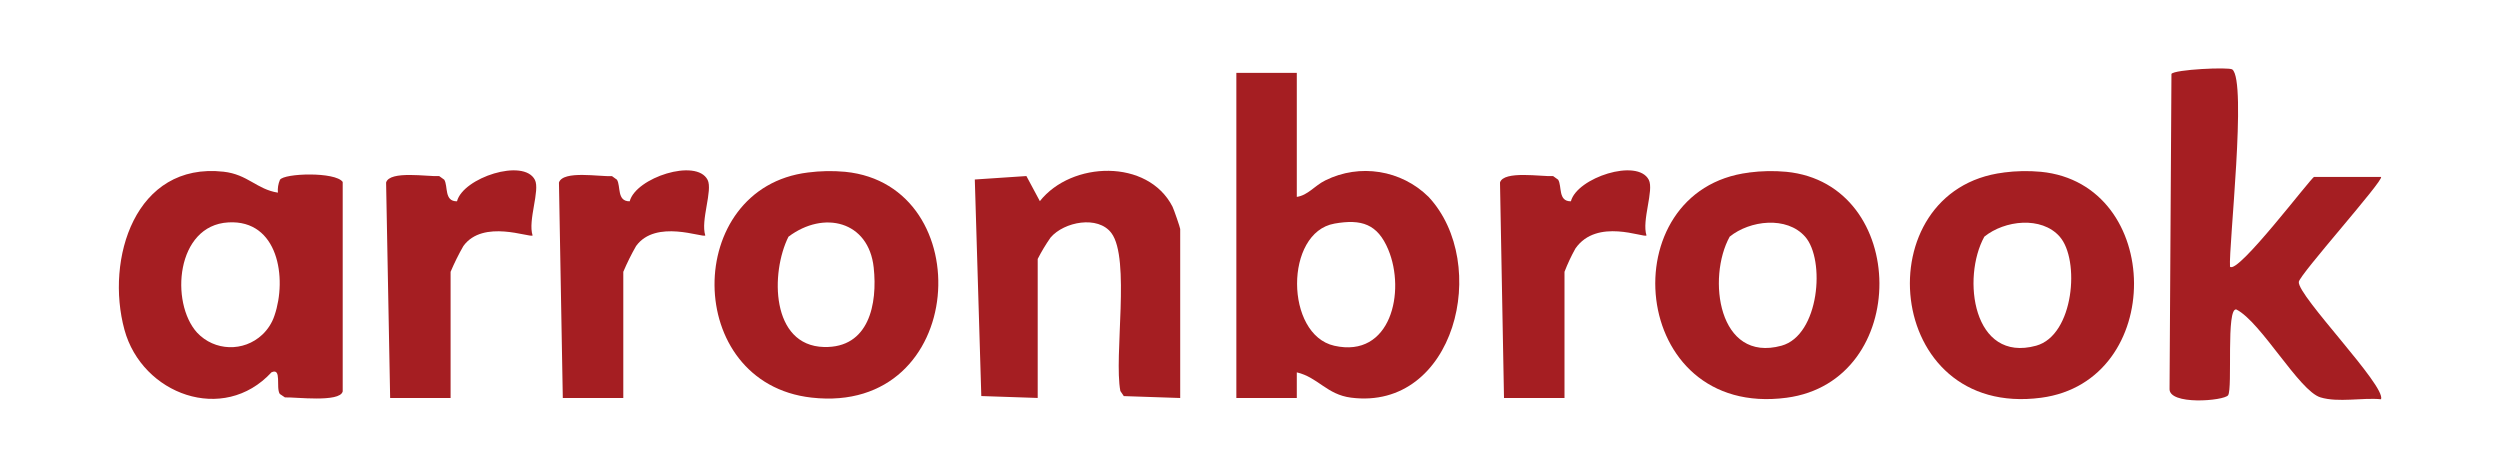
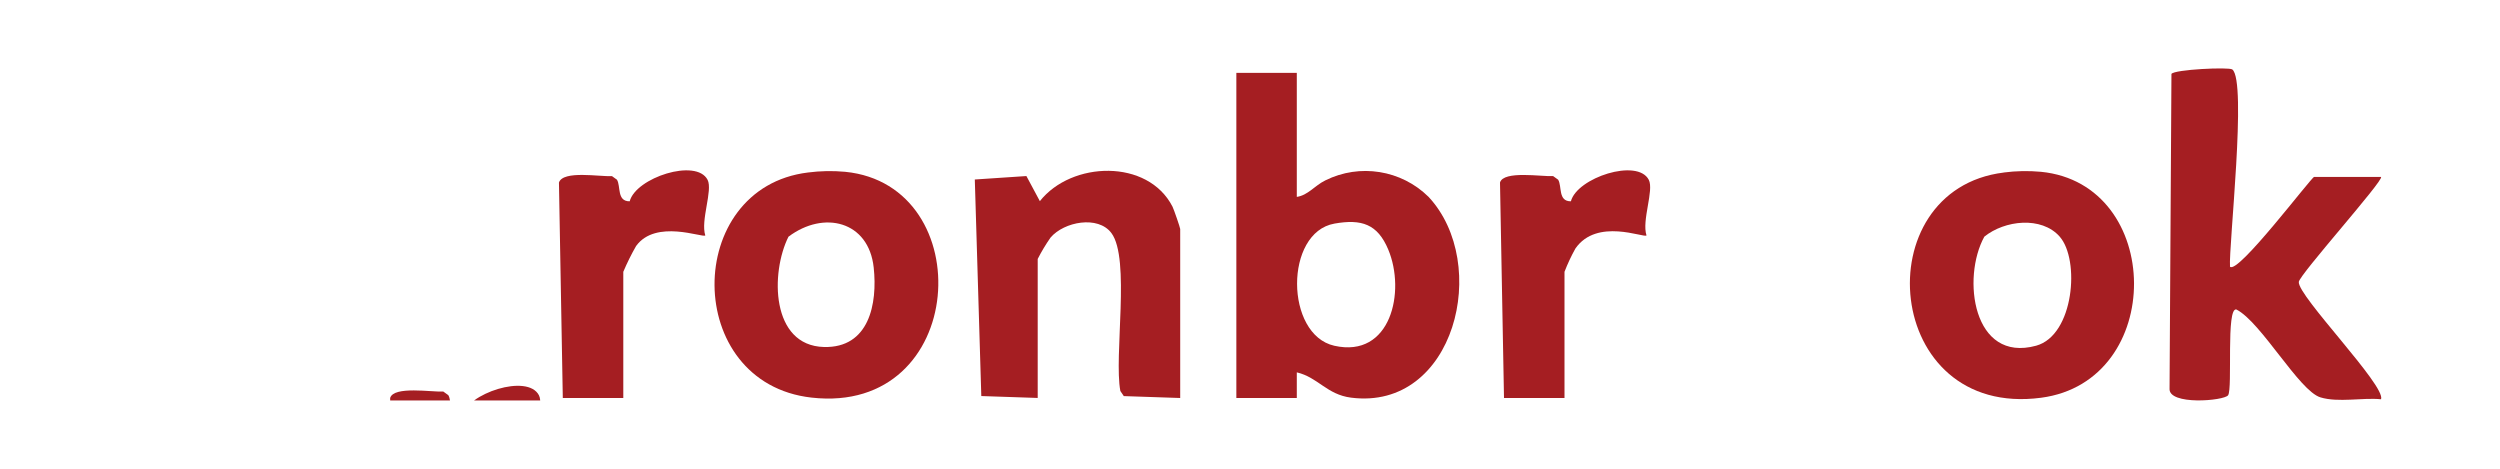
<svg xmlns="http://www.w3.org/2000/svg" id="a" width="500" height="93.79" viewBox="0 0 500 93.79">
  <defs>
    <clipPath id="c">
      <rect x="23.76" y="13.69" width="452.49" height="66.4" fill="none" />
    </clipPath>
  </defs>
  <g id="b">
    <g clip-path="url(#c)">
      <g id="d">
        <path id="e" d="M259.36,14.57v24.81c2.26-.34,3.52-2.23,5.72-3.31,6.88-3.41,15.16-2.09,20.63,3.3,12.49,13.39,5.26,42.81-15.5,40.16-4.86-.62-6.6-4.06-10.85-5.06v5.13h-12.09V14.57h12.09ZM266.89,44.72c-10.02,1.77-9.9,22.21-.03,24.43,11.34,2.55,14.3-10.87,10.79-19.24-2.14-5.11-5.33-6.15-10.77-5.19" fill="#a51e22" />
-         <path id="f" d="M68.53,78.31c-.59,2.23-9.44,1.09-11.54,1.17l-1.03-.69c-.84-1.26.46-5.31-1.66-4.33-9.62,10.43-25.89,4.41-29.41-8.51-3.85-14.11,2.12-33.58,19.82-31.61,4.85.54,6.64,3.53,10.87,4.19-.08-.88.06-1.76.41-2.57.84-1.33,11.1-1.64,12.55.43v41.92ZM39.41,66.52c3.48,3.72,9.32,3.91,13.04.42,1.13-1.06,1.97-2.38,2.45-3.84,2.55-7.44.78-19.2-9.24-18.62-10.45.59-11.67,16.04-6.25,22.04" fill="#a51e22" />
-         <path id="g" d="M349.83,34.5c2.47-.32,4.96-.37,7.44-.14,24.61,2.42,25.02,41.89.03,45.19-31.66,4.18-35.32-41.62-7.47-45.04M361.01,47.32c-3.66-4.13-11.01-3.27-15.07.01-4.55,8.22-2.32,25.29,10.36,21.81,7.59-2.09,8.81-17.21,4.71-21.82" fill="#a51e22" />
        <path id="h" d="M400.75,34.5c2.47-.32,4.96-.37,7.44-.14,24.61,2.42,25.02,41.89.03,45.19-31.66,4.18-35.31-41.62-7.47-45.04M411.94,47.32c-3.66-4.13-11.01-3.27-15.07.01-4.55,8.22-2.32,25.29,10.36,21.81,7.59-2.09,8.8-17.21,4.7-21.82" fill="#a51e22" />
        <path id="i" d="M161.59,34.5c2.47-.32,4.96-.37,7.44-.14,26.98,2.65,24.6,48.7-6.73,45.16-25.79-2.91-25.69-41.97-.71-45.02M157.7,47.33c-3.62,7.22-3.53,21.79,7.09,22.07,9.03.23,10.74-8.61,9.95-15.9-1.01-9.31-9.99-11.46-17.03-6.17" fill="#a51e22" />
        <path id="j" d="M236.04,79.6l-11.28-.38-.69-1.02c-1.32-6.95,2.05-26.47-1.79-31.59-2.67-3.57-9.46-2.27-12.16.89-.96,1.37-1.82,2.8-2.58,4.29v27.8l-11.28-.38-1.3-43.31,10.32-.69,2.69,5.02c6.34-8.02,21.6-8.52,26.53,1.1.26.5,1.54,4.23,1.54,4.47v33.78Z" fill="#a51e22" />
        <path id="k" d="M112.56,79.6l-.77-43.09c.82-2.5,8.2-1.13,10.6-1.29l1,.72c.8,1.3-.06,4.35,2.55,4.32,1.22-4.72,13.33-8.68,15.58-4.29,1.07,2.09-1.44,8.12-.46,11.12-.52.52-9.9-3.32-13.84,2.11-.96,1.67-1.81,3.39-2.56,5.16v25.24h-12.1Z" fill="#a51e22" />
-         <path id="l" d="M78.03,79.6l-.81-43.09c.71-2.46,8.38-1.15,10.63-1.29l1,.72c.8,1.3-.06,4.35,2.55,4.32,1.22-4.72,13.33-8.68,15.58-4.29,1.07,2.09-1.44,8.12-.46,11.12-.52.52-9.9-3.32-13.84,2.11-.96,1.67-1.81,3.39-2.56,5.16v25.24h-12.09Z" fill="#a51e22" />
+         <path id="l" d="M78.03,79.6c.71-2.46,8.38-1.15,10.63-1.29l1,.72c.8,1.3-.06,4.35,2.55,4.32,1.22-4.72,13.33-8.68,15.58-4.29,1.07,2.09-1.44,8.12-.46,11.12-.52.52-9.9-3.32-13.84,2.11-.96,1.67-1.81,3.39-2.56,5.16v25.24h-12.09Z" fill="#a51e22" />
        <path id="m" d="M300.8,79.6l-.8-43.09c.71-2.46,8.38-1.15,10.63-1.29l1,.72c.8,1.3-.06,4.35,2.55,4.32,1.22-4.72,13.33-8.68,15.58-4.29,1.07,2.09-1.44,8.12-.46,11.12-.54.54-9.9-3.57-14.21,2.6-.84,1.5-1.57,3.07-2.19,4.67v25.24h-12.1Z" fill="#a51e22" />
        <path id="n" d="M476.21,35.38c.68.58-16.3,19.52-16.45,21-.29,2.75,17.47,20.81,16.45,23.47-3.78-.36-8.55.71-12.13-.38-4.25-1.29-11.87-15.07-16.8-17.57-2.11-.53-.72,15.81-1.66,17.15-.8,1.13-11.96,2.06-11.71-1.34l.38-62.93c.63-.9,11.52-1.4,12.17-.89,2.97,2.3-.75,35.42-.46,39.44,1.5,1.7,16.31-17.95,16.83-17.95h13.39Z" fill="#a51e22" />
      </g>
    </g>
  </g>
</svg>